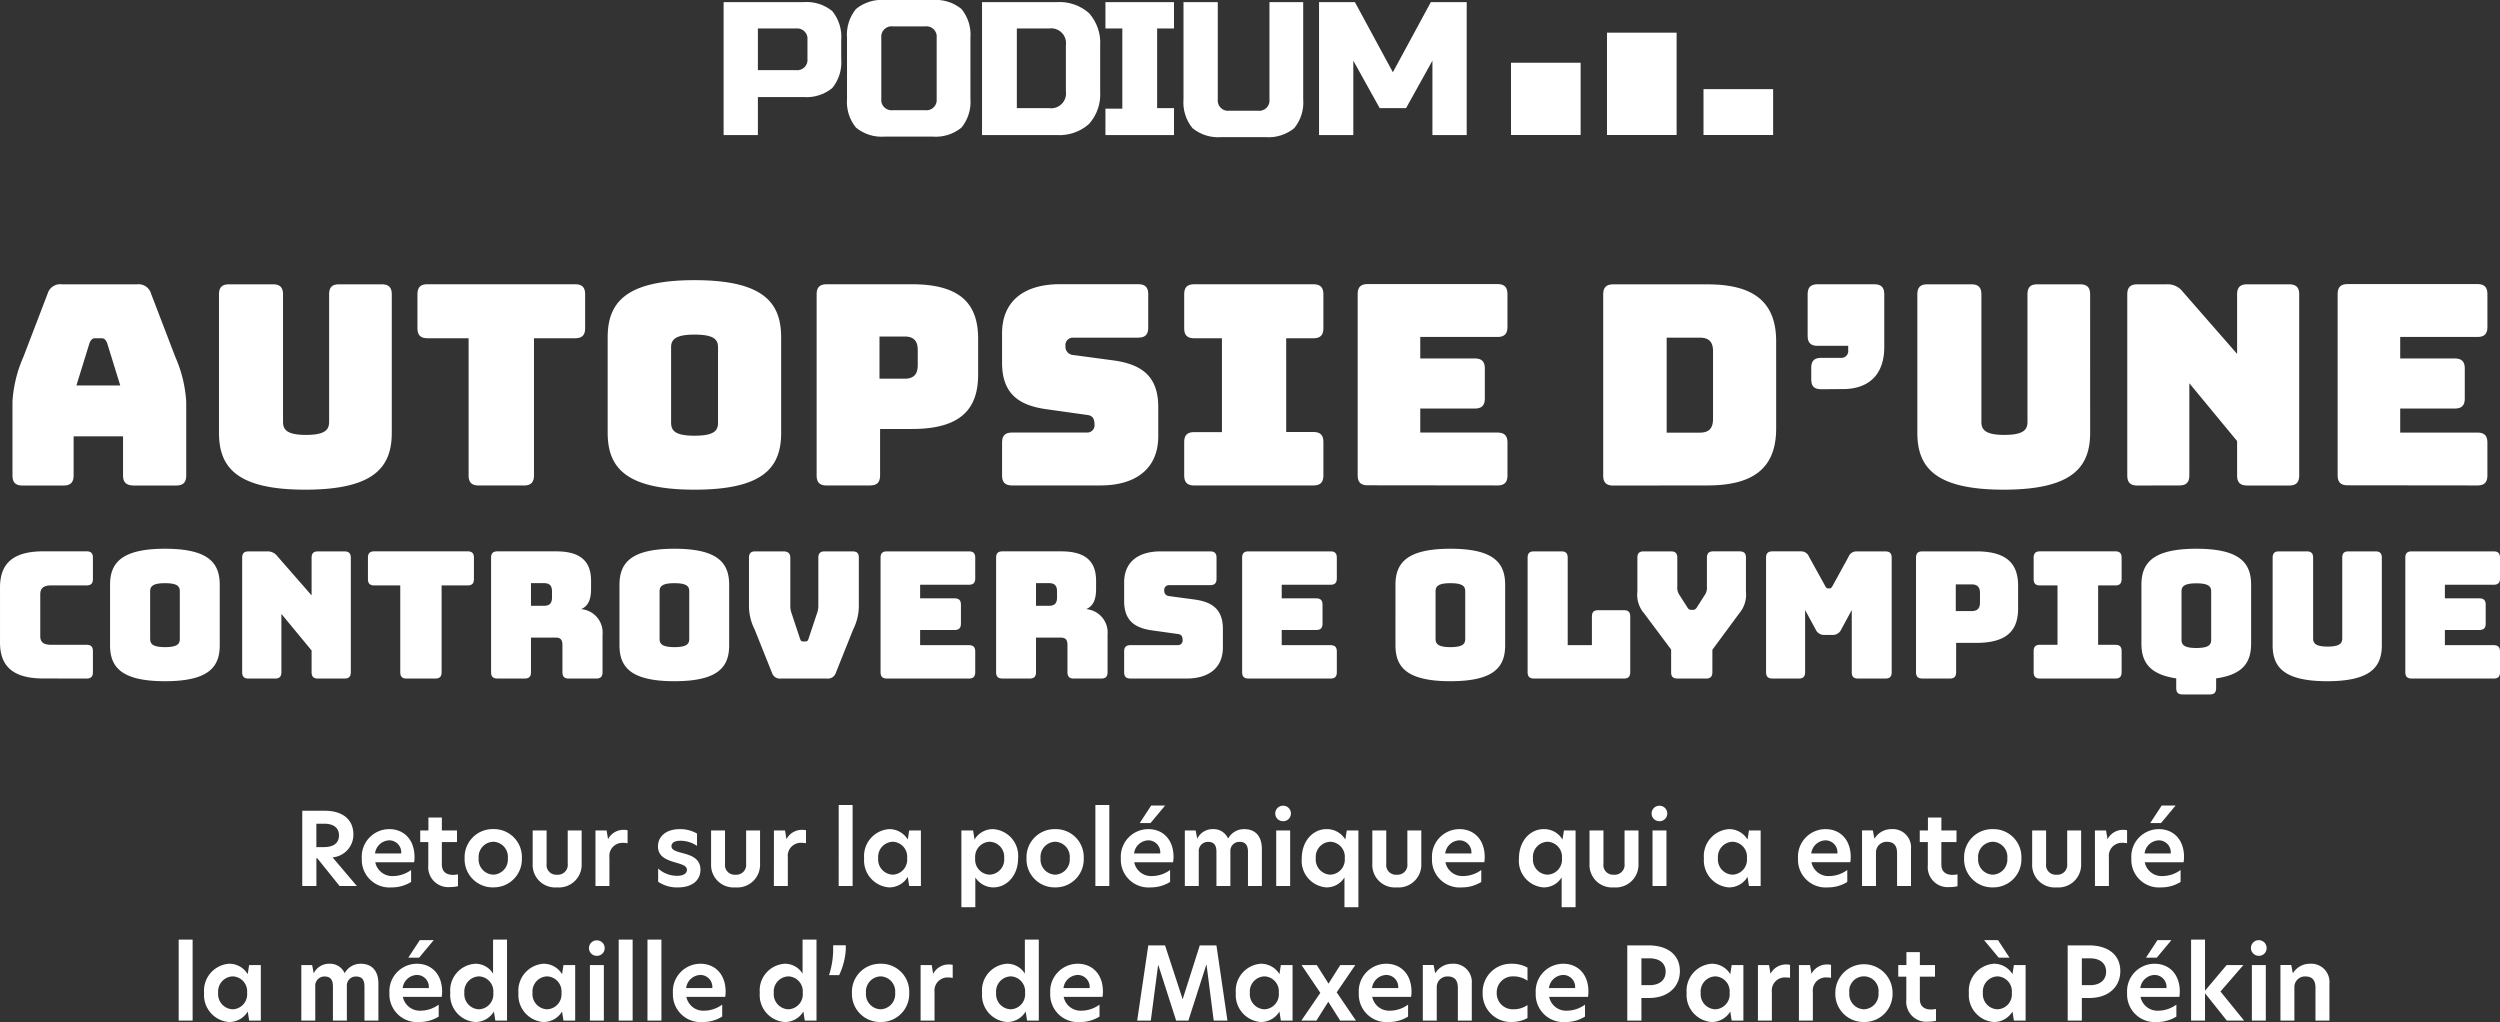
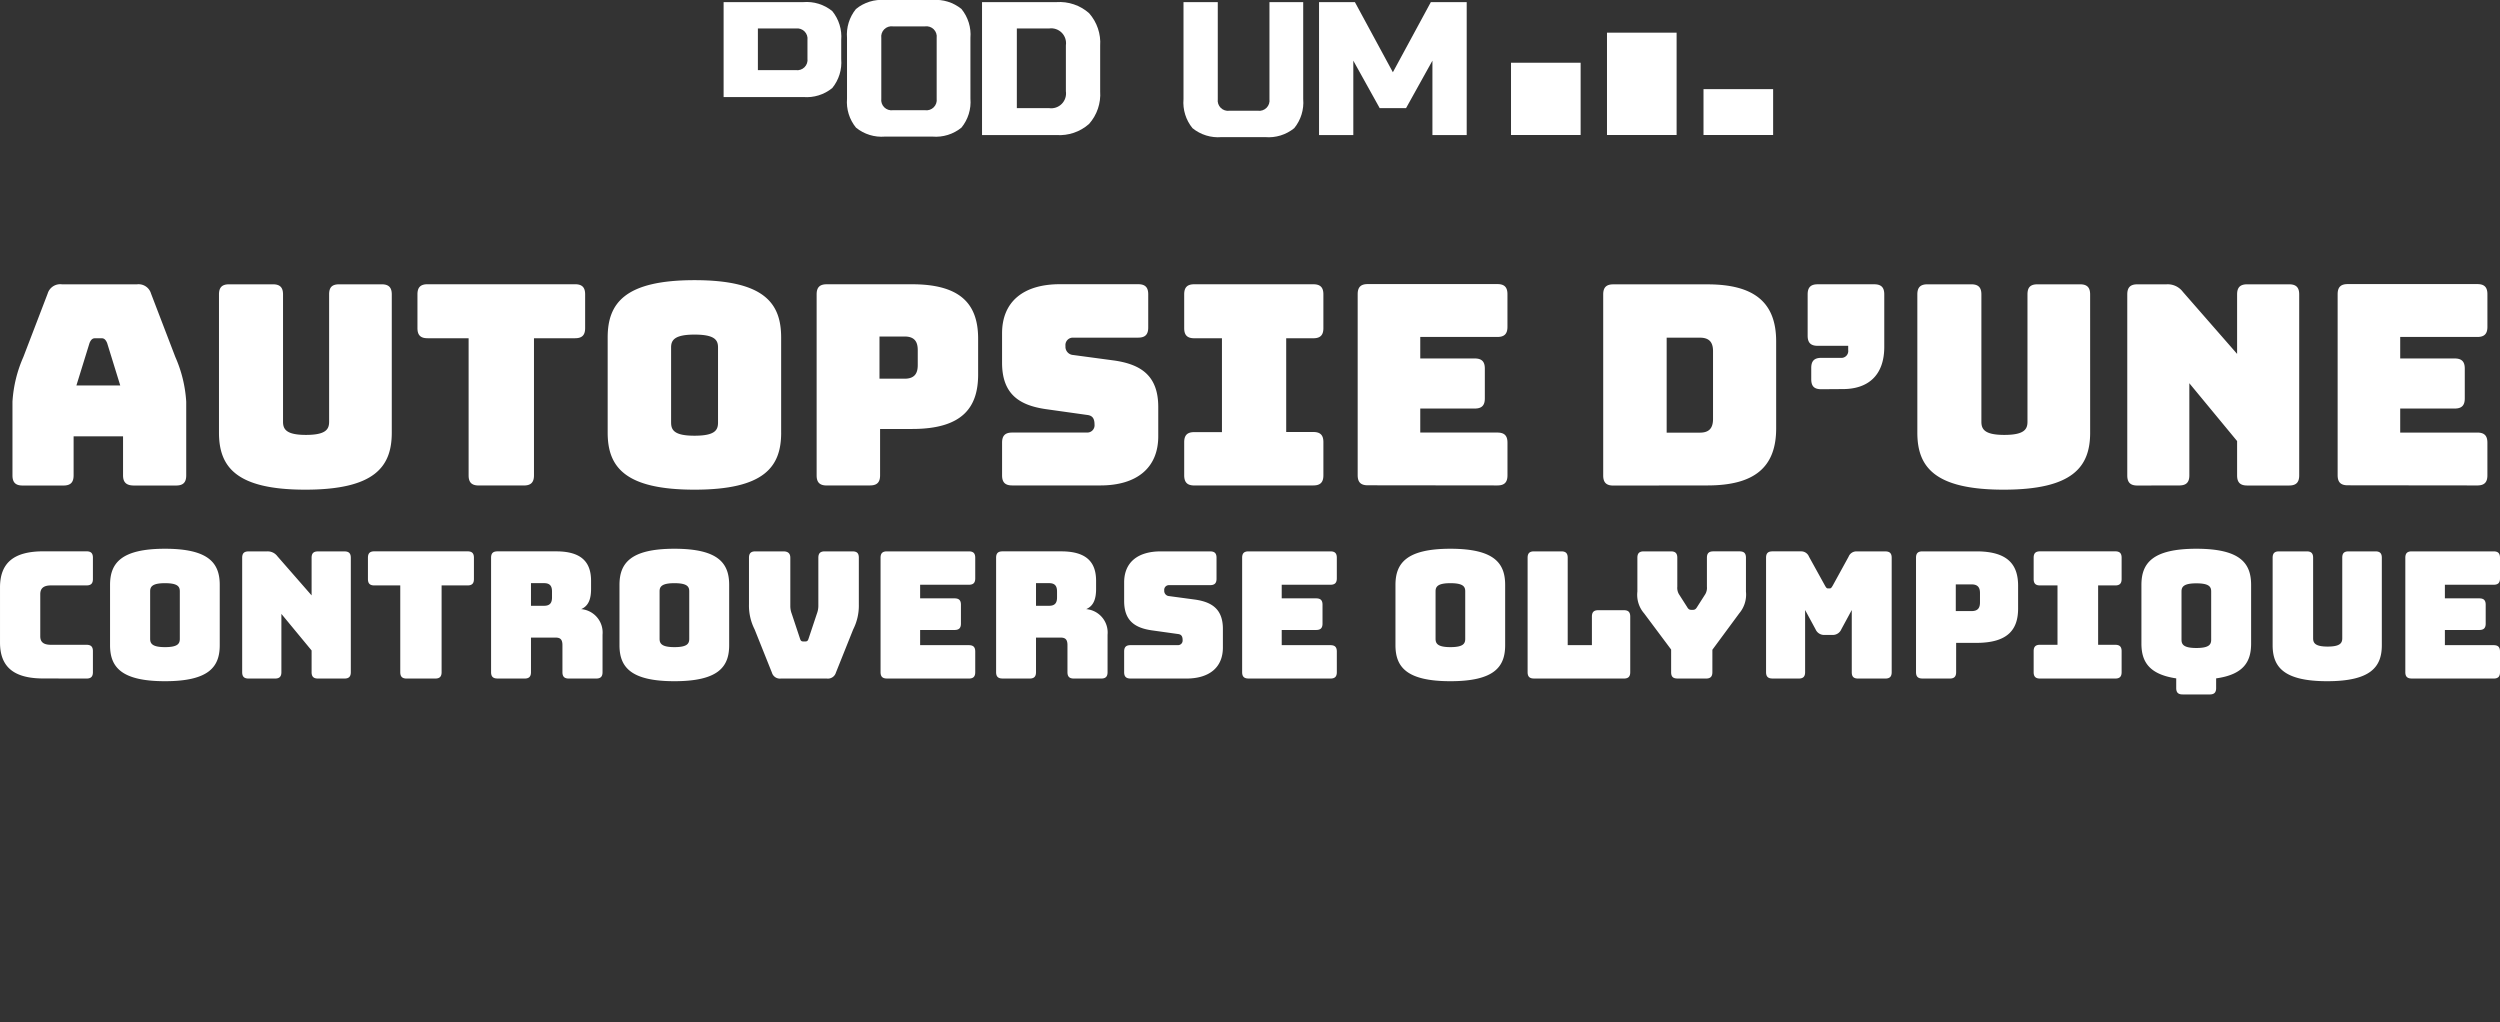
<svg xmlns="http://www.w3.org/2000/svg" width="297.122" height="121.465" viewBox="0 0 297.122 121.465">
  <rect x="0" y="0" width="297.122" height="121.465" fill="#333333" stroke="none" />
  <defs>
    <clipPath id="clip-path">
-       <path id="Tracé_1816" data-name="Tracé 1816" d="M9.966,4.913A1.227,1.227,0,0,0,8.587,3.534H4.074V8.486H8.587A1.227,1.227,0,0,0,9.966,7.107ZM0,.4H9.465a4.824,4.824,0,0,1,3.447,1.066,4.824,4.824,0,0,1,1.066,3.447V7.169a4.824,4.824,0,0,1-1.066,3.447,4.824,4.824,0,0,1-3.447,1.066H4.074V16.2H0Z" transform="translate(0 -0.4)" fill="none" />
+       <path id="Tracé_1816" data-name="Tracé 1816" d="M9.966,4.913A1.227,1.227,0,0,0,8.587,3.534H4.074V8.486H8.587A1.227,1.227,0,0,0,9.966,7.107ZM0,.4H9.465a4.824,4.824,0,0,1,3.447,1.066,4.824,4.824,0,0,1,1.066,3.447V7.169a4.824,4.824,0,0,1-1.066,3.447,4.824,4.824,0,0,1-3.447,1.066H4.074H0Z" transform="translate(0 -0.4)" fill="none" />
    </clipPath>
    <clipPath id="clip-path-2">
      <path id="Tracé_1817" data-name="Tracé 1817" d="M34.056,4.513a1.227,1.227,0,0,0-1.379-1.379H28.853a1.227,1.227,0,0,0-1.379,1.379v7.208A1.227,1.227,0,0,0,28.853,13.1h3.823a1.227,1.227,0,0,0,1.379-1.379Zm4.012,7.208A4.824,4.824,0,0,1,37,15.169a4.824,4.824,0,0,1-3.447,1.066H27.913a4.824,4.824,0,0,1-3.447-1.066A4.824,4.824,0,0,1,23.4,11.721V4.513a4.824,4.824,0,0,1,1.066-3.447A4.824,4.824,0,0,1,27.913,0h5.641A4.824,4.824,0,0,1,37,1.066a4.824,4.824,0,0,1,1.066,3.447Z" transform="translate(-23.4 0)" fill="none" />
    </clipPath>
    <clipPath id="clip-path-3">
      <path id="Tracé_1818" data-name="Tracé 1818" d="M58.966,5.54A1.765,1.765,0,0,0,56.96,3.534H53.137V13H56.96a1.765,1.765,0,0,0,2.006-2.006ZM57.838.4a5.3,5.3,0,0,1,3.886,1.316A5.3,5.3,0,0,1,63.04,5.6v5.391a5.3,5.3,0,0,1-1.316,3.886A5.3,5.3,0,0,1,57.838,16.2H49V.4Z" transform="translate(-49 -0.4)" fill="none" />
    </clipPath>
    <clipPath id="clip-path-4">
-       <path id="Tracé_1819" data-name="Tracé 1819" d="M80.548,16.2H72.4V13.061h2.006V3.534H72.4V.4h8.148V3.534H78.543V13h2.006Z" transform="translate(-72.4 -0.4)" fill="none" clip-rule="evenodd" />
-     </clipPath>
+       </clipPath>
    <clipPath id="clip-path-5">
      <path id="Tracé_1820" data-name="Tracé 1820" d="M97.354.4h4.074V11.933a4.824,4.824,0,0,1-1.066,3.447,4.824,4.824,0,0,1-3.447,1.066h-5.2a4.824,4.824,0,0,1-3.447-1.066A4.824,4.824,0,0,1,87.2,11.933V.4h4.074V11.933a1.227,1.227,0,0,0,1.379,1.379h3.385a1.227,1.227,0,0,0,1.379-1.379V.4Z" transform="translate(-87.2 -0.4)" fill="none" clip-rule="evenodd" />
    </clipPath>
    <clipPath id="clip-path-6">
      <path id="Tracé_1821" data-name="Tracé 1821" d="M126.376,7.358,123.242,13h-3.134l-3.134-5.641V16.2H112.9V.4h4.262l4.513,8.336L126.188.4h4.262V16.2h-4.074Z" transform="translate(-112.9 -0.4)" fill="none" clip-rule="evenodd" />
    </clipPath>
    <clipPath id="clip-path-7">
      <rect id="Rectangle_1073" data-name="Rectangle 1073" width="8.274" height="5.453" fill="none" />
    </clipPath>
    <clipPath id="clip-path-8">
      <rect id="Rectangle_1075" data-name="Rectangle 1075" width="8.274" height="12.16" fill="none" />
    </clipPath>
    <clipPath id="clip-path-9">
      <rect id="Rectangle_1077" data-name="Rectangle 1077" width="8.274" height="8.587" fill="none" />
    </clipPath>
  </defs>
  <g id="Groupe_2806" data-name="Groupe 2806" transform="translate(-39 -210)">
    <g id="Groupe_2683" data-name="Groupe 2683" transform="translate(-248.602 -49.592)">
      <path id="Tracé_1799" data-name="Tracé 1799" d="M-293.456-42.51c.166-.4.365-.564.631-.564h.83c.266,0,.465.166.631.564l1.56,5.046h-5.212Zm-1.892,15.736v-4.648h5.876v4.648c0,.83.4,1.2,1.295,1.2h5.013c.83,0,1.2-.365,1.2-1.2v-8.765a15.406,15.406,0,0,0-1.295-5.312l-2.888-7.536a1.545,1.545,0,0,0-1.66-1.1h-8.931a1.561,1.561,0,0,0-1.693,1.1l-2.888,7.536a15.405,15.405,0,0,0-1.295,5.312v8.765c0,.83.365,1.2,1.2,1.2h4.88C-295.713-25.579-295.348-25.944-295.348-26.774Zm37.814-5.079V-48.287c0-.83-.365-1.2-1.2-1.2h-5.046c-.863,0-1.2.365-1.2,1.2v15.139c0,.9-.4,1.56-2.756,1.56-2.324,0-2.722-.664-2.722-1.56V-48.287c0-.83-.365-1.2-1.2-1.2h-5.212c-.83,0-1.2.365-1.2,1.2v16.434c0,4.05,2.025,6.773,10.259,6.773S-257.534-27.8-257.534-31.853Zm15.7,6.275c.83,0,1.2-.365,1.2-1.2v-16.3h4.88c.83,0,1.2-.365,1.2-1.2v-4.017c0-.83-.365-1.2-1.2-1.2h-17.529c-.83,0-1.2.365-1.2,1.2v4.017c0,.83.365,1.2,1.2,1.2h4.88v16.3c0,.83.365,1.2,1.2,1.2Zm30.576-6.275V-43.174c0-4.05-1.992-6.806-10.292-6.806s-10.325,2.756-10.325,6.806v11.321c0,4.05,2.025,6.773,10.325,6.773S-211.255-27.8-211.255-31.853Zm-13.08-1.2v-8.931c0-.863.4-1.527,2.789-1.527,2.424,0,2.789.664,2.789,1.527v8.931c0,.9-.365,1.56-2.789,1.56C-223.937-31.488-224.335-32.152-224.335-33.048Zm23.638,7.47c.83,0,1.2-.365,1.2-1.2v-5.511h3.818c6.042,0,7.835-2.623,7.835-6.474v-4.249c0-3.851-1.793-6.474-7.835-6.474h-10.159c-.83,0-1.2.365-1.2,1.2v21.513c0,.83.365,1.2,1.2,1.2Zm1.129-17.7h2.988c1.295,0,1.56.764,1.56,1.627v1.76c0,.863-.266,1.627-1.56,1.627h-2.988Zm26.26,17.7c4.283,0,6.872-2.058,6.872-5.843v-3.486c0-3.718-2.058-5.046-5.179-5.511l-4.947-.664a.977.977,0,0,1-.9-1.062.883.883,0,0,1,.9-1h7.735c.83,0,1.2-.365,1.2-1.2v-3.951c0-.83-.365-1.2-1.2-1.2h-9.3c-4.316,0-6.872,2.058-6.872,5.843v3.486c0,3.718,2.025,5.046,5.146,5.511l4.98.7c.564.066.863.365.863,1.129a.865.865,0,0,1-.863.963H-183.8c-.83,0-1.2.365-1.2,1.2v3.884c0,.83.365,1.2,1.2,1.2Zm11.155,0h14.143c.83,0,1.2-.365,1.2-1.2v-3.951c0-.83-.365-1.2-1.2-1.2h-3.22V-43.075h3.22c.83,0,1.2-.365,1.2-1.2v-4.017c0-.83-.365-1.2-1.2-1.2h-14.143c-.83,0-1.2.365-1.2,1.2v4.017c0,.83.365,1.2,1.2,1.2h3.287V-31.92h-3.287c-.83,0-1.2.365-1.2,1.2v3.951C-163.348-25.944-162.983-25.579-162.153-25.579Zm36.021,0c.83,0,1.2-.365,1.2-1.2v-3.884c0-.83-.365-1.2-1.2-1.2H-135.3v-2.855h6.474c.83,0,1.2-.365,1.2-1.2v-3.552c0-.83-.365-1.2-1.2-1.2H-135.3v-2.556h9.163c.83,0,1.2-.365,1.2-1.2v-3.884c0-.83-.365-1.2-1.2-1.2h-15.4c-.83,0-1.2.365-1.2,1.2v21.513c0,.83.365,1.2,1.2,1.2Zm24.966,0c5.577,0,8.167-2.158,8.167-6.773V-42.709c0-4.615-2.59-6.773-8.167-6.773h-11.188c-.83,0-1.2.365-1.2,1.2v21.513c0,.83.365,1.2,1.2,1.2Zm-4.847-17.562h3.951c1.062,0,1.56.5,1.56,1.594v8.067c0,1.129-.5,1.627-1.56,1.627h-3.951Zm20.949,6.109c2.988,0,4.913-1.627,4.913-5.013v-6.241c0-.83-.365-1.2-1.2-1.2h-6.706c-.83,0-1.2.365-1.2,1.2v4.913c0,.83.365,1.2,1.2,1.2h3.619v.5a.816.816,0,0,1-.9.93h-2.291c-.83,0-1.2.365-1.2,1.2v1.328c0,.863.365,1.2,1.2,1.2Zm29.381,5.179V-48.287c0-.83-.365-1.2-1.2-1.2h-5.046c-.863,0-1.2.365-1.2,1.2v15.139c0,.9-.4,1.56-2.756,1.56-2.324,0-2.722-.664-2.722-1.56V-48.287c0-.83-.365-1.2-1.2-1.2h-5.212c-.83,0-1.2.365-1.2,1.2v16.434c0,4.05,2.025,6.773,10.259,6.773S-55.684-27.8-55.684-31.853Zm10.59,6.275c.83,0,1.2-.365,1.2-1.2V-37.73l5.677,6.872v4.083c0,.83.365,1.2,1.2,1.2h4.98c.83,0,1.2-.365,1.2-1.2V-48.287c0-.83-.365-1.2-1.2-1.2h-4.98c-.83,0-1.2.365-1.2,1.2v7.071l-6.441-7.37a2.261,2.261,0,0,0-1.959-.9h-3.453c-.83,0-1.2.365-1.2,1.2v21.513c0,.83.365,1.2,1.2,1.2Zm35.423,0c.83,0,1.2-.365,1.2-1.2v-3.884c0-.83-.365-1.2-1.2-1.2h-9.163v-2.855h6.474c.83,0,1.2-.365,1.2-1.2v-3.552c0-.83-.365-1.2-1.2-1.2h-6.474v-2.556H-9.67c.83,0,1.2-.365,1.2-1.2v-3.884c0-.83-.365-1.2-1.2-1.2h-15.4c-.83,0-1.2.365-1.2,1.2v21.513c0,.83.365,1.2,1.2,1.2ZM-293.809-2.632c.525,0,.756-.231.756-.756v-2.5c0-.525-.231-.756-.756-.756h-4.22c-.882,0-1.281-.315-1.281-1.008v-5c0-.714.4-1.05,1.281-1.05h4.22c.525,0,.756-.231.756-.756v-2.54c0-.525-.231-.756-.756-.756h-5.122c-3.527,0-5.164,1.365-5.164,4.3v6.529c0,2.918,1.638,4.283,5.164,4.283ZM-277.98-6.6v-7.159c0-2.561-1.26-4.3-6.508-4.3s-6.529,1.742-6.529,4.3V-6.6c0,2.561,1.281,4.283,6.529,4.283S-277.98-4.039-277.98-6.6Zm-8.271-.756V-13c0-.546.252-.966,1.763-.966,1.533,0,1.763.42,1.763.966v5.647c0,.567-.231.987-1.763.987C-286-6.369-286.251-6.789-286.251-7.356Zm14.842,4.724c.525,0,.756-.231.756-.756v-6.928l3.59,4.346v2.582c0,.525.231.756.756.756h3.149c.525,0,.756-.231.756-.756v-13.6c0-.525-.231-.756-.756-.756h-3.149c-.525,0-.756.231-.756.756v4.472l-4.073-4.661a1.43,1.43,0,0,0-1.239-.567h-2.183c-.525,0-.756.231-.756.756v13.6c0,.525.231.756.756.756Zm19.041,0c.525,0,.756-.231.756-.756V-13.7h3.086c.525,0,.756-.231.756-.756v-2.54c0-.525-.231-.756-.756-.756h-11.085c-.525,0-.756.231-.756.756v2.54c0,.525.231.756.756.756h3.086V-3.388c0,.525.231.756.756.756Zm11.378-11.337h1.575c.735,0,.924.42.924.987v.714c0,.567-.189.987-.924.987h-1.575Zm-.756,11.337c.525,0,.756-.231.756-.756V-7.5h2.939c.588,0,.8.273.8.9v3.212c0,.525.231.756.756.756h3.254c.525,0,.756-.231.756-.756V-7.839a2.792,2.792,0,0,0-2.54-3.044c.882-.378,1.176-1.218,1.176-2.393v-.966c0-2.078-.987-3.506-4.136-3.506h-6.991c-.525,0-.756.231-.756.756v13.6c0,.525.231.756.756.756ZM-217.435-6.6v-7.159c0-2.561-1.26-4.3-6.508-4.3s-6.529,1.742-6.529,4.3V-6.6c0,2.561,1.281,4.283,6.529,4.283S-217.435-4.039-217.435-6.6Zm-8.271-.756V-13c0-.546.252-.966,1.763-.966,1.533,0,1.763.42,1.763.966v5.647c0,.567-.231.987-1.763.987C-225.454-6.369-225.706-6.789-225.706-7.356Zm19.881,4.724a.987.987,0,0,0,1.071-.693l2.057-5.143a6.253,6.253,0,0,0,.672-2.981v-5.542c0-.525-.21-.756-.756-.756h-3.3c-.525,0-.756.231-.756.756v5.773a2.6,2.6,0,0,1-.168.861l-.987,2.96c-.084.273-.168.357-.4.357h-.231c-.231,0-.315-.084-.4-.357L-210-10.337a2.6,2.6,0,0,1-.168-.861v-5.794c0-.525-.294-.756-.819-.756h-3.338c-.525,0-.756.231-.756.756v5.542a6.253,6.253,0,0,0,.672,2.981l2.057,5.143a.987.987,0,0,0,1.071.693Zm16.879,0c.525,0,.756-.231.756-.756V-5.844c0-.525-.231-.756-.756-.756h-5.794V-8.405h4.094c.525,0,.756-.231.756-.756v-2.246c0-.525-.231-.756-.756-.756h-4.094V-13.78h5.794c.525,0,.756-.231.756-.756v-2.456c0-.525-.231-.756-.756-.756h-9.741c-.525,0-.756.231-.756.756v13.6c0,.525.231.756.756.756Zm7.978-11.337h1.575c.735,0,.924.42.924.987v.714c0,.567-.189.987-.924.987h-1.575Zm-.756,11.337c.525,0,.756-.231.756-.756V-7.5h2.939c.588,0,.8.273.8.9v3.212c0,.525.231.756.756.756h3.254c.525,0,.756-.231.756-.756V-7.839a2.792,2.792,0,0,0-2.54-3.044c.882-.378,1.176-1.218,1.176-2.393v-.966c0-2.078-.987-3.506-4.136-3.506h-6.991c-.525,0-.756.231-.756.756v13.6c0,.525.231.756.756.756Zm18.621,0c2.708,0,4.346-1.3,4.346-3.695v-2.2c0-2.351-1.3-3.191-3.275-3.485l-3.128-.42a.618.618,0,0,1-.567-.672.559.559,0,0,1,.567-.63h4.891c.525,0,.756-.231.756-.756v-2.5c0-.525-.231-.756-.756-.756h-5.878c-2.729,0-4.346,1.3-4.346,3.695v2.2c0,2.351,1.281,3.191,3.254,3.485l3.149.441c.357.042.546.231.546.714a.547.547,0,0,1-.546.609h-5.647c-.525,0-.756.231-.756.756v2.456c0,.525.231.756.756.756Zm17.131,0c.525,0,.756-.231.756-.756V-5.844c0-.525-.231-.756-.756-.756h-5.794V-8.405h4.094c.525,0,.756-.231.756-.756v-2.246c0-.525-.231-.756-.756-.756h-4.094V-13.78h5.794c.525,0,.756-.231.756-.756v-2.456c0-.525-.231-.756-.756-.756h-9.741c-.525,0-.756.231-.756.756v13.6c0,.525.231.756.756.756ZM-125.21-6.6v-7.159c0-2.561-1.26-4.3-6.508-4.3s-6.529,1.742-6.529,4.3V-6.6c0,2.561,1.281,4.283,6.529,4.283S-125.21-4.039-125.21-6.6Zm-8.271-.756V-13c0-.546.252-.966,1.763-.966,1.533,0,1.763.42,1.763.966v5.647c0,.567-.231.987-1.763.987C-133.23-6.369-133.481-6.789-133.481-7.356ZM-111.1-2.632c.525,0,.756-.231.756-.756V-10c0-.525-.231-.756-.756-.756h-3.044c-.525,0-.756.231-.756.756v3.4h-2.876V-16.992c0-.525-.231-.756-.756-.756h-3.254c-.525,0-.756.231-.756.756v13.6c0,.525.231.756.756.756Zm9.762,0c.525,0,.756-.231.756-.756V-6.054l3.191-4.325a3.451,3.451,0,0,0,.8-2.582v-4.031c0-.525-.231-.756-.756-.756h-3.128c-.525,0-.756.231-.756.756v3.443a1.5,1.5,0,0,1-.189.882l-.966,1.512c-.147.252-.273.357-.5.357h-.21c-.231,0-.357-.1-.5-.357l-.966-1.512a1.5,1.5,0,0,1-.189-.882v-3.443c0-.525-.231-.756-.756-.756h-3.233c-.525,0-.756.231-.756.756v4.031a3.367,3.367,0,0,0,.8,2.582l3.212,4.3v2.687c0,.525.21.756.756.756Zm11.022,0c.525,0,.756-.231.756-.756v-7.39l1.239,2.288a1.1,1.1,0,0,0,1.113.672h.84a1.1,1.1,0,0,0,1.113-.672l1.239-2.288v7.39c0,.525.21.756.756.756h3.233c.525,0,.756-.231.756-.756v-13.6c0-.525-.231-.756-.756-.756h-3.4a.993.993,0,0,0-.966.63L-86.267-13.7c-.147.252-.21.357-.378.357h-.189c-.168,0-.231-.1-.378-.357L-89.1-17.118a.993.993,0,0,0-.966-.63h-3.38c-.525,0-.756.231-.756.756v13.6c0,.525.231.756.756.756Zm17.949,0c.525,0,.756-.231.756-.756V-6.873H-69.2c3.821,0,4.954-1.658,4.954-4.094v-2.687c0-2.435-1.134-4.094-4.954-4.094h-6.424c-.525,0-.756.231-.756.756v13.6c0,.525.231.756.756.756Zm.714-11.19h1.889c.819,0,.987.483.987,1.029v1.113c0,.546-.168,1.029-.987,1.029h-1.889Zm10.014,11.19H-52.7c.525,0,.756-.231.756-.756v-2.5c0-.525-.231-.756-.756-.756h-2.036V-13.7H-52.7c.525,0,.756-.231.756-.756v-2.54c0-.525-.231-.756-.756-.756h-8.943c-.525,0-.756.231-.756.756v2.54c0,.525.231.756.756.756h2.078v7.054h-2.078c-.525,0-.756.231-.756.756v2.5C-62.4-2.863-62.166-2.632-61.642-2.632ZM-41.467-.743c.525,0,.756-.231.756-.756V-2.653c3.3-.462,4.157-2.015,4.157-4.136v-6.97c0-2.561-1.26-4.3-6.508-4.3s-6.529,1.742-6.529,4.3v6.97c0,2.12.882,3.653,4.136,4.136V-1.5c0,.525.231.756.756.756Zm-3.359-6.508v-5.731c0-.546.252-.966,1.763-.966,1.533,0,1.763.42,1.763.966v5.731c0,.567-.231.987-1.763.987C-44.574-6.264-44.826-6.684-44.826-7.251Zm23.807.651V-16.992c0-.525-.231-.756-.756-.756h-3.191c-.546,0-.756.231-.756.756v9.573c0,.567-.252.987-1.742.987-1.47,0-1.721-.42-1.721-.987v-9.573c0-.525-.231-.756-.756-.756h-3.3c-.525,0-.756.231-.756.756V-6.6c0,2.561,1.281,4.283,6.487,4.283S-21.019-4.039-21.019-6.6ZM-7.73-2.632c.525,0,.756-.231.756-.756V-5.844c0-.525-.231-.756-.756-.756h-5.794V-8.405h4.094c.525,0,.756-.231.756-.756v-2.246c0-.525-.231-.756-.756-.756h-4.094V-13.78H-7.73c.525,0,.756-.231.756-.756v-2.456c0-.525-.231-.756-.756-.756h-9.741c-.525,0-.756.231-.756.756v13.6c0,.525.231.756.756.756Z" transform="translate(591.698 342.869)" fill="#fff" />
    </g>
-     <path id="Tracé_1879" data-name="Tracé 1879" d="M-109.476-3.4A2.708,2.708,0,0,0-107-6.12c0-1.764-1.26-2.82-3.4-2.82h-2.676V0h1.68V-3.3h.1l2.652,3.3h2.052ZM-111.4-4.62V-7.4h.948c1.092,0,1.74.5,1.74,1.38s-.588,1.4-1.8,1.4Zm11.664,1.2c0-2.184-1.344-3.336-2.988-3.336A3.273,3.273,0,0,0-106-3.276,3.29,3.29,0,0,0-102.432.168,4.287,4.287,0,0,0-100.14-.48V-1.9a3.666,3.666,0,0,1-2.1.72A2.054,2.054,0,0,1-104.4-2.82h4.62A4.342,4.342,0,0,0-99.732-3.42Zm-4.692-.444a1.762,1.762,0,0,1,1.692-1.56,1.422,1.422,0,0,1,1.416,1.56Zm7.944-4.272h-1.6V-6.6h-.972v1.38h.96v2.748a2.373,2.373,0,0,0,2.58,2.6,4.248,4.248,0,0,0,.948-.1V-1.38a3.491,3.491,0,0,1-.588.06c-.768,0-1.332-.348-1.332-1.236V-5.22h1.8V-6.6h-1.8Zm6.108,8.3a3.337,3.337,0,0,0,3.4-3.468,3.32,3.32,0,0,0-3.4-3.456A3.336,3.336,0,0,0-93.78-3.3,3.34,3.34,0,0,0-90.372.168Zm0-1.512A1.8,1.8,0,0,1-92.112-3.3a1.8,1.8,0,0,1,1.74-1.956A1.791,1.791,0,0,1-88.644-3.3,1.8,1.8,0,0,1-90.372-1.344ZM-82.8.168A2.7,2.7,0,0,0-79.872-2.64V-6.6h-1.656v3.96a1.169,1.169,0,0,1-1.272,1.3,1.145,1.145,0,0,1-1.236-1.284V-6.6h-1.656v3.972A2.672,2.672,0,0,0-82.8.168ZM-78.228,0h1.656V-3.4A1.549,1.549,0,0,1-74.94-5.124a2.62,2.62,0,0,1,.528.048V-6.624a1.971,1.971,0,0,0-.48-.048,2.059,2.059,0,0,0-1.824,1.08h-.024L-76.908-6.6h-1.32Zm10.02-6.756c-1.62,0-2.592.864-2.592,2.052s.972,1.6,2.04,1.9c.888.264,1.4.42,1.4.888,0,.432-.42.708-1.164.708a3.349,3.349,0,0,1-2.256-.864V-.5a4.018,4.018,0,0,0,2.328.672c1.7,0,2.7-.828,2.7-2.1,0-1.368-1.152-1.728-2.208-2-.8-.216-1.236-.384-1.236-.8,0-.4.372-.648,1.044-.648a3.535,3.535,0,0,1,1.992.612V-6.228A3.967,3.967,0,0,0-68.208-6.756ZM-61.6.168A2.7,2.7,0,0,0-58.668-2.64V-6.6h-1.656v3.96a1.169,1.169,0,0,1-1.272,1.3,1.145,1.145,0,0,1-1.236-1.284V-6.6h-1.656v3.972A2.672,2.672,0,0,0-61.6.168ZM-57.024,0h1.656V-3.4a1.549,1.549,0,0,1,1.632-1.728,2.62,2.62,0,0,1,.528.048V-6.624a1.971,1.971,0,0,0-.48-.048,2.059,2.059,0,0,0-1.824,1.08h-.024L-55.7-6.6h-1.32Zm7.7,0h1.656V-9.624H-49.32Zm5.976.168A2.561,2.561,0,0,0-41.112-1.08L-40.944,0h1.392V-6.6h-1.392l-.168,1.08a2.551,2.551,0,0,0-2.232-1.236A3.21,3.21,0,0,0-46.3-3.288,3.214,3.214,0,0,0-43.344.168Zm.456-1.512A1.8,1.8,0,0,1-44.628-3.3a1.8,1.8,0,0,1,1.74-1.956,1.781,1.781,0,0,1,1.7,1.956A1.781,1.781,0,0,1-42.888-1.344ZM-34.74,2.52h1.656V-1.02A2.547,2.547,0,0,0-30.936.168C-29.388.168-28-1.188-28-3.3a3.178,3.178,0,0,0-2.976-3.456A2.54,2.54,0,0,0-33.18-5.52l-.168-1.08H-34.74ZM-31.4-1.344a1.788,1.788,0,0,1-1.7-1.956,1.789,1.789,0,0,1,1.716-1.956,1.787,1.787,0,0,1,1.728,1.944A1.8,1.8,0,0,1-31.4-1.344ZM-23.592.168A3.337,3.337,0,0,0-20.2-3.3a3.32,3.32,0,0,0-3.4-3.456A3.336,3.336,0,0,0-27-3.3,3.34,3.34,0,0,0-23.592.168Zm0-1.512A1.8,1.8,0,0,1-25.332-3.3a1.8,1.8,0,0,1,1.74-1.956A1.791,1.791,0,0,1-21.864-3.3,1.8,1.8,0,0,1-23.592-1.344ZM-18.816,0h1.656V-9.624h-1.656Zm8.292-9.564H-12.18l-1.368,2.088h1.284Zm1,6.144c0-2.184-1.344-3.336-2.988-3.336a3.273,3.273,0,0,0-3.276,3.48A3.29,3.29,0,0,0-12.228.168,4.287,4.287,0,0,0-9.936-.48V-1.9a3.666,3.666,0,0,1-2.1.72A2.054,2.054,0,0,1-14.2-2.82h4.62A4.343,4.343,0,0,0-9.528-3.42Zm-4.692-.444a1.762,1.762,0,0,1,1.692-1.56,1.422,1.422,0,0,1,1.416,1.56ZM-1.14-6.756a2.134,2.134,0,0,0-1.9,1.128A1.878,1.878,0,0,0-4.884-6.756a2.007,2.007,0,0,0-1.8,1.092H-6.72L-6.9-6.6H-8.184V0h1.656V-4.032A1.1,1.1,0,0,1-5.436-5.244c.72,0,1.008.4,1.008,1.188V0h1.656V-4.1A1.064,1.064,0,0,1-1.68-5.244c.708,0,1,.4,1,1.188V0H.972V-4.38C.972-5.808.3-6.756-1.14-6.756ZM3.5-7.7a.907.907,0,0,0,.924-.912A.917.917,0,0,0,3.5-9.54a.92.92,0,0,0-.936.924A.91.91,0,0,0,3.5-7.7ZM2.676,0H4.332V-6.6H2.676ZM8.64-6.756c-1.572,0-2.928,1.38-2.928,3.5A3.161,3.161,0,0,0,8.64.168,2.467,2.467,0,0,0,10.788-1.02V2.52h1.656V-6.6h-1.38l-.18,1.08A2.528,2.528,0,0,0,8.64-6.756Zm.468,1.5A1.789,1.789,0,0,1,10.824-3.3,1.789,1.789,0,0,1,9.108-1.344,1.8,1.8,0,0,1,7.38-3.3,1.8,1.8,0,0,1,9.108-5.256ZM16.992.168A2.7,2.7,0,0,0,19.92-2.64V-6.6H18.264v3.96a1.169,1.169,0,0,1-1.272,1.3,1.145,1.145,0,0,1-1.236-1.284V-6.6H14.1v3.972A2.672,2.672,0,0,0,16.992.168ZM27.456-3.42c0-2.184-1.344-3.336-2.988-3.336a3.273,3.273,0,0,0-3.276,3.48A3.29,3.29,0,0,0,24.756.168,4.287,4.287,0,0,0,27.048-.48V-1.9a3.666,3.666,0,0,1-2.1.72,2.054,2.054,0,0,1-2.16-1.644h4.62A4.343,4.343,0,0,0,27.456-3.42Zm-4.692-.444a1.762,1.762,0,0,1,1.692-1.56,1.422,1.422,0,0,1,1.416,1.56ZM34.452-6.756c-1.572,0-2.928,1.38-2.928,3.5A3.161,3.161,0,0,0,34.452.168,2.467,2.467,0,0,0,36.6-1.02V2.52h1.656V-6.6h-1.38L36.7-5.52A2.528,2.528,0,0,0,34.452-6.756Zm.468,1.5A1.789,1.789,0,0,1,36.636-3.3,1.789,1.789,0,0,1,34.92-1.344,1.8,1.8,0,0,1,33.192-3.3,1.8,1.8,0,0,1,34.92-5.256ZM42.8.168A2.7,2.7,0,0,0,45.732-2.64V-6.6H44.076v3.96a1.169,1.169,0,0,1-1.272,1.3,1.145,1.145,0,0,1-1.236-1.284V-6.6H39.912v3.972A2.672,2.672,0,0,0,42.8.168ZM48.228-7.7a.907.907,0,0,0,.924-.912.917.917,0,0,0-.924-.924.92.92,0,0,0-.936.924A.91.91,0,0,0,48.228-7.7ZM47.4,0h1.656V-6.6H47.4Zm9.06.168A2.561,2.561,0,0,0,58.692-1.08L58.86,0h1.392V-6.6H58.86l-.168,1.08A2.551,2.551,0,0,0,56.46-6.756a3.21,3.21,0,0,0-2.952,3.468A3.214,3.214,0,0,0,56.46.168Zm.456-1.512A1.8,1.8,0,0,1,55.176-3.3a1.8,1.8,0,0,1,1.74-1.956A1.781,1.781,0,0,1,58.62-3.3,1.781,1.781,0,0,1,56.916-1.344ZM70.956-3.42c0-2.184-1.344-3.336-2.988-3.336a3.273,3.273,0,0,0-3.276,3.48A3.29,3.29,0,0,0,68.256.168,4.287,4.287,0,0,0,70.548-.48V-1.9a3.666,3.666,0,0,1-2.1.72,2.054,2.054,0,0,1-2.16-1.644h4.62A4.342,4.342,0,0,0,70.956-3.42Zm-4.692-.444a1.762,1.762,0,0,1,1.692-1.56,1.422,1.422,0,0,1,1.416,1.56Zm9.528-2.892a2.328,2.328,0,0,0-1.992,1.1h-.036l-.18-.948H72.3V0h1.656V-3.948a1.258,1.258,0,0,1,1.308-1.3c.792,0,1.2.432,1.2,1.344V0H78.12V-4.4A2.169,2.169,0,0,0,75.792-6.756Zm5.94-1.38h-1.6V-6.6h-.972v1.38h.96v2.748A2.373,2.373,0,0,0,82.7.132a4.248,4.248,0,0,0,.948-.1V-1.38a3.491,3.491,0,0,1-.588.06c-.768,0-1.332-.348-1.332-1.236V-5.22h1.8V-6.6h-1.8ZM87.84.168a3.337,3.337,0,0,0,3.4-3.468,3.32,3.32,0,0,0-3.4-3.456A3.336,3.336,0,0,0,84.432-3.3,3.34,3.34,0,0,0,87.84.168Zm0-1.512A1.8,1.8,0,0,1,86.1-3.3a1.8,1.8,0,0,1,1.74-1.956A1.791,1.791,0,0,1,89.568-3.3,1.8,1.8,0,0,1,87.84-1.344ZM95.412.168A2.7,2.7,0,0,0,98.34-2.64V-6.6H96.684v3.96a1.169,1.169,0,0,1-1.272,1.3,1.145,1.145,0,0,1-1.236-1.284V-6.6H92.52v3.972A2.672,2.672,0,0,0,95.412.168ZM99.984,0h1.656V-3.4a1.549,1.549,0,0,1,1.632-1.728,2.62,2.62,0,0,1,.528.048V-6.624a1.971,1.971,0,0,0-.48-.048,2.059,2.059,0,0,0-1.824,1.08h-.024L101.3-6.6h-1.32Zm9.588-9.564h-1.656l-1.368,2.088h1.284Zm1,6.144c0-2.184-1.344-3.336-2.988-3.336a3.273,3.273,0,0,0-3.276,3.48A3.29,3.29,0,0,0,107.868.168,4.287,4.287,0,0,0,110.16-.48V-1.9a3.666,3.666,0,0,1-2.1.72A2.054,2.054,0,0,1,105.9-2.82h4.62A4.342,4.342,0,0,0,110.568-3.42Zm-4.692-.444a1.762,1.762,0,0,1,1.692-1.56,1.422,1.422,0,0,1,1.416,1.56ZM-127.764,16h1.656V6.376h-1.656Zm5.976.168a2.561,2.561,0,0,0,2.232-1.248l.168,1.08H-118V9.4h-1.392l-.168,1.08a2.551,2.551,0,0,0-2.232-1.236,3.21,3.21,0,0,0-2.952,3.468A3.214,3.214,0,0,0-121.788,16.168Zm.456-1.512a1.8,1.8,0,0,1-1.74-1.956,1.8,1.8,0,0,1,1.74-1.956,1.781,1.781,0,0,1,1.7,1.956A1.781,1.781,0,0,1-121.332,14.656Zm15.192-5.412a2.134,2.134,0,0,0-1.9,1.128,1.878,1.878,0,0,0-1.848-1.128,2.007,2.007,0,0,0-1.8,1.092h-.036l-.18-.936h-1.284V16h1.656V11.968a1.1,1.1,0,0,1,1.092-1.212c.72,0,1.008.4,1.008,1.188V16h1.656V11.9a1.064,1.064,0,0,1,1.092-1.14c.708,0,1,.4,1,1.188V16h1.656V11.62C-104.028,10.192-104.7,9.244-106.14,9.244Zm8.688-2.808h-1.656l-1.368,2.088h1.284Zm1,6.144c0-2.184-1.344-3.336-2.988-3.336a3.273,3.273,0,0,0-3.276,3.48,3.29,3.29,0,0,0,3.564,3.444,4.287,4.287,0,0,0,2.292-.648V14.1a3.666,3.666,0,0,1-2.1.72,2.054,2.054,0,0,1-2.16-1.644h4.62A4.342,4.342,0,0,0-96.456,12.58Zm-4.692-.444a1.762,1.762,0,0,1,1.692-1.56,1.422,1.422,0,0,1,1.416,1.56Zm8.64,4.032A2.55,2.55,0,0,0-90.3,14.92l.168,1.08h1.392V6.376H-90.4V10.42A2.439,2.439,0,0,0-92.52,9.244,3.17,3.17,0,0,0-95.484,12.7,3.2,3.2,0,0,0-92.508,16.168Zm.432-1.512a1.8,1.8,0,0,1-1.74-1.956,1.8,1.8,0,0,1,1.74-1.956,1.781,1.781,0,0,1,1.7,1.956A1.781,1.781,0,0,1-92.076,14.656Zm7.644,1.512A2.561,2.561,0,0,0-82.2,14.92l.168,1.08h1.392V9.4h-1.392l-.168,1.08a2.551,2.551,0,0,0-2.232-1.236,3.21,3.21,0,0,0-2.952,3.468A3.214,3.214,0,0,0-84.432,16.168Zm.456-1.512a1.8,1.8,0,0,1-1.74-1.956,1.8,1.8,0,0,1,1.74-1.956,1.781,1.781,0,0,1,1.7,1.956A1.781,1.781,0,0,1-83.976,14.656ZM-78.06,8.3a.907.907,0,0,0,.924-.912.917.917,0,0,0-.924-.924A.92.92,0,0,0-79,7.384.91.91,0,0,0-78.06,8.3Zm-.828,7.7h1.656V9.4h-1.656Zm3.42,0h1.656V6.376h-1.656Zm3.42,0h1.656V6.376h-1.656Zm9.288-3.42c0-2.184-1.344-3.336-2.988-3.336a3.273,3.273,0,0,0-3.276,3.48,3.29,3.29,0,0,0,3.564,3.444,4.287,4.287,0,0,0,2.292-.648V14.1a3.666,3.666,0,0,1-2.1.72,2.054,2.054,0,0,1-2.16-1.644h4.62A4.343,4.343,0,0,0-62.76,12.58Zm-4.692-.444a1.762,1.762,0,0,1,1.692-1.56,1.422,1.422,0,0,1,1.416,1.56Zm11.724,4.032A2.55,2.55,0,0,0-53.52,14.92l.168,1.08h1.392V6.376h-1.656V10.42A2.439,2.439,0,0,0-55.74,9.244,3.17,3.17,0,0,0-58.7,12.7,3.2,3.2,0,0,0-55.728,16.168Zm.432-1.512a1.8,1.8,0,0,1-1.74-1.956,1.8,1.8,0,0,1,1.74-1.956,1.781,1.781,0,0,1,1.7,1.956A1.781,1.781,0,0,1-55.3,14.656Zm4.824-4.056h1.2a8.131,8.131,0,0,0,.792-3.036V7.048h-1.5v.624A10.052,10.052,0,0,1-50.472,10.6Zm6.132,5.568a3.337,3.337,0,0,0,3.4-3.468,3.32,3.32,0,0,0-3.4-3.456A3.336,3.336,0,0,0-47.748,12.7,3.34,3.34,0,0,0-44.34,16.168Zm0-1.512A1.8,1.8,0,0,1-46.08,12.7a1.8,1.8,0,0,1,1.74-1.956A1.791,1.791,0,0,1-42.612,12.7,1.8,1.8,0,0,1-44.34,14.656ZM-39.588,16h1.656V12.6A1.549,1.549,0,0,1-36.3,10.876a2.62,2.62,0,0,1,.528.048V9.376a1.971,1.971,0,0,0-.48-.048,2.059,2.059,0,0,0-1.824,1.08H-38.1L-38.268,9.4h-1.32Zm10.284.168A2.55,2.55,0,0,0-27.1,14.92l.168,1.08h1.392V6.376h-1.656V10.42a2.439,2.439,0,0,0-2.124-1.176A3.17,3.17,0,0,0-32.28,12.7,3.2,3.2,0,0,0-29.3,16.168Zm.432-1.512a1.8,1.8,0,0,1-1.74-1.956,1.8,1.8,0,0,1,1.74-1.956,1.781,1.781,0,0,1,1.7,1.956A1.781,1.781,0,0,1-28.872,14.656Zm10.956-2.076c0-2.184-1.344-3.336-2.988-3.336a3.273,3.273,0,0,0-3.276,3.48,3.29,3.29,0,0,0,3.564,3.444,4.287,4.287,0,0,0,2.292-.648V14.1a3.666,3.666,0,0,1-2.1.72,2.054,2.054,0,0,1-2.16-1.644h4.62A4.343,4.343,0,0,0-17.916,12.58Zm-4.692-.444a1.762,1.762,0,0,1,1.692-1.56,1.422,1.422,0,0,1,1.416,1.56Zm11.244-2.712h.036L-9.216,16h1.452L-5.64,9.388H-5.6L-4.752,16H-3.12L-4.428,7.06h-1.98l-2.028,6.384h-.012L-10.536,7.06h-1.992L-13.848,16h1.62ZM.828,16.168A2.561,2.561,0,0,0,3.06,14.92L3.228,16H4.62V9.4H3.228L3.06,10.48A2.551,2.551,0,0,0,.828,9.244a3.21,3.21,0,0,0-2.952,3.468A3.214,3.214,0,0,0,.828,16.168Zm.456-1.512A1.8,1.8,0,0,1-.456,12.7a1.8,1.8,0,0,1,1.74-1.956,1.781,1.781,0,0,1,1.7,1.956A1.781,1.781,0,0,1,1.284,14.656ZM12.072,9.4H10.284L8.9,11.6H8.892L7.5,9.4H5.688L7.92,12.7,5.664,16H7.452l1.4-2.22H8.88l1.4,2.22h1.872L9.864,12.64Zm6.684,3.18c0-2.184-1.344-3.336-2.988-3.336a3.273,3.273,0,0,0-3.276,3.48,3.29,3.29,0,0,0,3.564,3.444,4.287,4.287,0,0,0,2.292-.648V14.1a3.666,3.666,0,0,1-2.1.72,2.054,2.054,0,0,1-2.16-1.644h4.62A4.343,4.343,0,0,0,18.756,12.58Zm-4.692-.444a1.762,1.762,0,0,1,1.692-1.56,1.422,1.422,0,0,1,1.416,1.56Zm9.528-2.892a2.328,2.328,0,0,0-1.992,1.1h-.036l-.18-.948H20.1V16h1.656V12.052a1.258,1.258,0,0,1,1.308-1.3c.792,0,1.2.432,1.2,1.344V16H25.92V11.6A2.169,2.169,0,0,0,23.592,9.244ZM28.884,12.7a1.9,1.9,0,0,1,1.956-1.956,2.873,2.873,0,0,1,1.7.516V9.7a3.8,3.8,0,0,0-1.908-.456,3.35,3.35,0,0,0-3.42,3.444,3.359,3.359,0,0,0,3.42,3.48,4.042,4.042,0,0,0,1.908-.468V14.152a2.849,2.849,0,0,1-1.692.5A1.893,1.893,0,0,1,28.884,12.7Zm10.9-.12c0-2.184-1.344-3.336-2.988-3.336a3.273,3.273,0,0,0-3.276,3.48,3.29,3.29,0,0,0,3.564,3.444,4.287,4.287,0,0,0,2.292-.648V14.1a3.666,3.666,0,0,1-2.1.72,2.054,2.054,0,0,1-2.16-1.644h4.62A4.343,4.343,0,0,0,39.78,12.58Zm-4.692-.444a1.762,1.762,0,0,1,1.692-1.56,1.422,1.422,0,0,1,1.416,1.56ZM44.4,16h1.68V13.312h.9c2.328,0,3.672-1.38,3.672-3.192,0-1.9-1.4-3.06-3.756-3.06H44.4Zm2.664-4.212H46.08V8.6h.972c1.14,0,1.908.552,1.908,1.584S48.192,11.788,47.064,11.788Zm7.344,4.38A2.561,2.561,0,0,0,56.64,14.92L56.808,16H58.2V9.4H56.808l-.168,1.08a2.551,2.551,0,0,0-2.232-1.236,3.21,3.21,0,0,0-2.952,3.468A3.214,3.214,0,0,0,54.408,16.168Zm.456-1.512a1.8,1.8,0,0,1-1.74-1.956,1.8,1.8,0,0,1,1.74-1.956,1.781,1.781,0,0,1,1.7,1.956A1.781,1.781,0,0,1,54.864,14.656ZM59.928,16h1.656V12.6a1.549,1.549,0,0,1,1.632-1.728,2.62,2.62,0,0,1,.528.048V9.376a1.971,1.971,0,0,0-.48-.048,2.059,2.059,0,0,0-1.824,1.08h-.024L61.248,9.4h-1.32ZM64.8,16h1.656V12.6a1.549,1.549,0,0,1,1.632-1.728,2.62,2.62,0,0,1,.528.048V9.376a1.971,1.971,0,0,0-.48-.048,2.059,2.059,0,0,0-1.824,1.08h-.024L66.12,9.4H64.8Zm7.728.168a3.337,3.337,0,0,0,3.4-3.468,3.4,3.4,0,1,0-6.8,0A3.34,3.34,0,0,0,72.528,16.168Zm0-1.512a1.8,1.8,0,0,1-1.74-1.956,1.747,1.747,0,1,1,3.468,0A1.8,1.8,0,0,1,72.528,14.656Zm6.648-6.792h-1.6V9.4h-.972v1.38h.96v2.748a2.373,2.373,0,0,0,2.58,2.6,4.248,4.248,0,0,0,.948-.1V14.62a3.491,3.491,0,0,1-.588.06c-.768,0-1.332-.348-1.332-1.236V10.78h1.8V9.4h-1.8Zm9.288-1.428H86.808l1.74,2.088h1.284Zm-.516,9.732A2.561,2.561,0,0,0,90.18,14.92L90.348,16H91.74V9.4H90.348l-.168,1.08a2.551,2.551,0,0,0-2.232-1.236A3.21,3.21,0,0,0,85,12.712,3.214,3.214,0,0,0,87.948,16.168Zm.456-1.512a1.8,1.8,0,0,1-1.74-1.956,1.8,1.8,0,0,1,1.74-1.956,1.781,1.781,0,0,1,1.7,1.956A1.781,1.781,0,0,1,88.4,14.656ZM96.744,16h1.68V13.312h.9c2.328,0,3.672-1.38,3.672-3.192,0-1.9-1.4-3.06-3.756-3.06h-2.5Zm2.664-4.212h-.984V8.6H99.4c1.14,0,1.908.552,1.908,1.584S100.536,11.788,99.408,11.788Zm9.66-5.352h-1.656l-1.368,2.088h1.284Zm1,6.144c0-2.184-1.344-3.336-2.988-3.336a3.273,3.273,0,0,0-3.276,3.48,3.29,3.29,0,0,0,3.564,3.444,4.287,4.287,0,0,0,2.292-.648V14.1a3.666,3.666,0,0,1-2.1.72,2.054,2.054,0,0,1-2.16-1.644h4.62A4.342,4.342,0,0,0,110.064,12.58Zm-4.692-.444a1.762,1.762,0,0,1,1.692-1.56,1.422,1.422,0,0,1,1.416,1.56ZM117.708,16,114.9,12.544,117.624,9.4h-1.992l-2.568,3.048V6.376h-1.656V16h1.656V12.748L115.656,16Zm1.752-7.7a.907.907,0,0,0,.924-.912.93.93,0,1,0-.924.912Zm-.828,7.7h1.656V9.4h-1.656Zm6.888-6.756a2.328,2.328,0,0,0-1.992,1.1h-.036l-.18-.948h-1.284V16h1.656V12.052a1.258,1.258,0,0,1,1.308-1.3c.792,0,1.2.432,1.2,1.344V16h1.656V11.6A2.169,2.169,0,0,0,125.52,9.244Z" transform="translate(188 315.297)" fill="#fff" />
    <g id="Podium" transform="translate(187.367 218.148)">
      <g id="Groupe_2708" data-name="Groupe 2708" transform="translate(-62.367 -8.148)">
        <g id="Groupe_2691" data-name="Groupe 2691" transform="translate(0 0.251)">
          <g id="Groupe_2690" data-name="Groupe 2690" clip-path="url(#clip-path)">
            <rect id="Rectangle_1066" data-name="Rectangle 1066" width="20.246" height="22.063" transform="translate(-3.134 -3.134)" fill="#fff" />
          </g>
        </g>
        <g id="Groupe_2693" data-name="Groupe 2693" transform="translate(14.667)">
          <g id="Groupe_2692" data-name="Groupe 2692" clip-path="url(#clip-path-2)">
            <rect id="Rectangle_1067" data-name="Rectangle 1067" width="20.935" height="22.502" transform="translate(-3.134 -3.134)" fill="#fff" />
          </g>
        </g>
        <g id="Groupe_2695" data-name="Groupe 2695" transform="translate(30.713 0.251)">
          <g id="Groupe_2694" data-name="Groupe 2694" clip-path="url(#clip-path-3)">
            <rect id="Rectangle_1068" data-name="Rectangle 1068" width="20.308" height="22.063" transform="translate(-3.134 -3.134)" fill="#fff" />
          </g>
        </g>
        <g id="Groupe_2697" data-name="Groupe 2697" transform="translate(45.381 0.251)">
          <g id="Groupe_2696" data-name="Groupe 2696" clip-path="url(#clip-path-4)">
            <rect id="Rectangle_1069" data-name="Rectangle 1069" width="14.416" height="22.063" transform="translate(-3.134 -3.134)" fill="#fff" />
          </g>
        </g>
        <g id="Groupe_2699" data-name="Groupe 2699" transform="translate(54.657 0.251)">
          <g id="Groupe_2698" data-name="Groupe 2698" clip-path="url(#clip-path-5)">
            <rect id="Rectangle_1070" data-name="Rectangle 1070" width="20.496" height="22.314" transform="translate(-3.134 -3.134)" fill="#fff" />
          </g>
        </g>
        <g id="Groupe_2701" data-name="Groupe 2701" transform="translate(70.766 0.251)">
          <g id="Groupe_2700" data-name="Groupe 2700" clip-path="url(#clip-path-6)">
            <rect id="Rectangle_1071" data-name="Rectangle 1071" width="23.819" height="22.063" transform="translate(-3.134 -3.134)" fill="#fff" />
          </g>
        </g>
        <g id="Groupe_2703" data-name="Groupe 2703" transform="translate(116.46 10.593)">
          <g id="Groupe_2702" data-name="Groupe 2702" clip-path="url(#clip-path-7)">
            <rect id="Rectangle_1072" data-name="Rectangle 1072" width="14.542" height="11.721" transform="translate(-3.134 -3.134)" fill="#fff" />
          </g>
        </g>
        <g id="Groupe_2705" data-name="Groupe 2705" transform="translate(104.989 3.886)">
          <g id="Groupe_2704" data-name="Groupe 2704" clip-path="url(#clip-path-8)">
            <rect id="Rectangle_1074" data-name="Rectangle 1074" width="14.542" height="18.428" transform="translate(-3.134 -3.134)" fill="#fff" />
          </g>
        </g>
        <g id="Groupe_2707" data-name="Groupe 2707" transform="translate(93.582 7.459)">
          <g id="Groupe_2706" data-name="Groupe 2706" clip-path="url(#clip-path-9)">
            <rect id="Rectangle_1076" data-name="Rectangle 1076" width="14.542" height="14.855" transform="translate(-3.134 -3.134)" fill="#fff" />
          </g>
        </g>
      </g>
    </g>
  </g>
</svg>